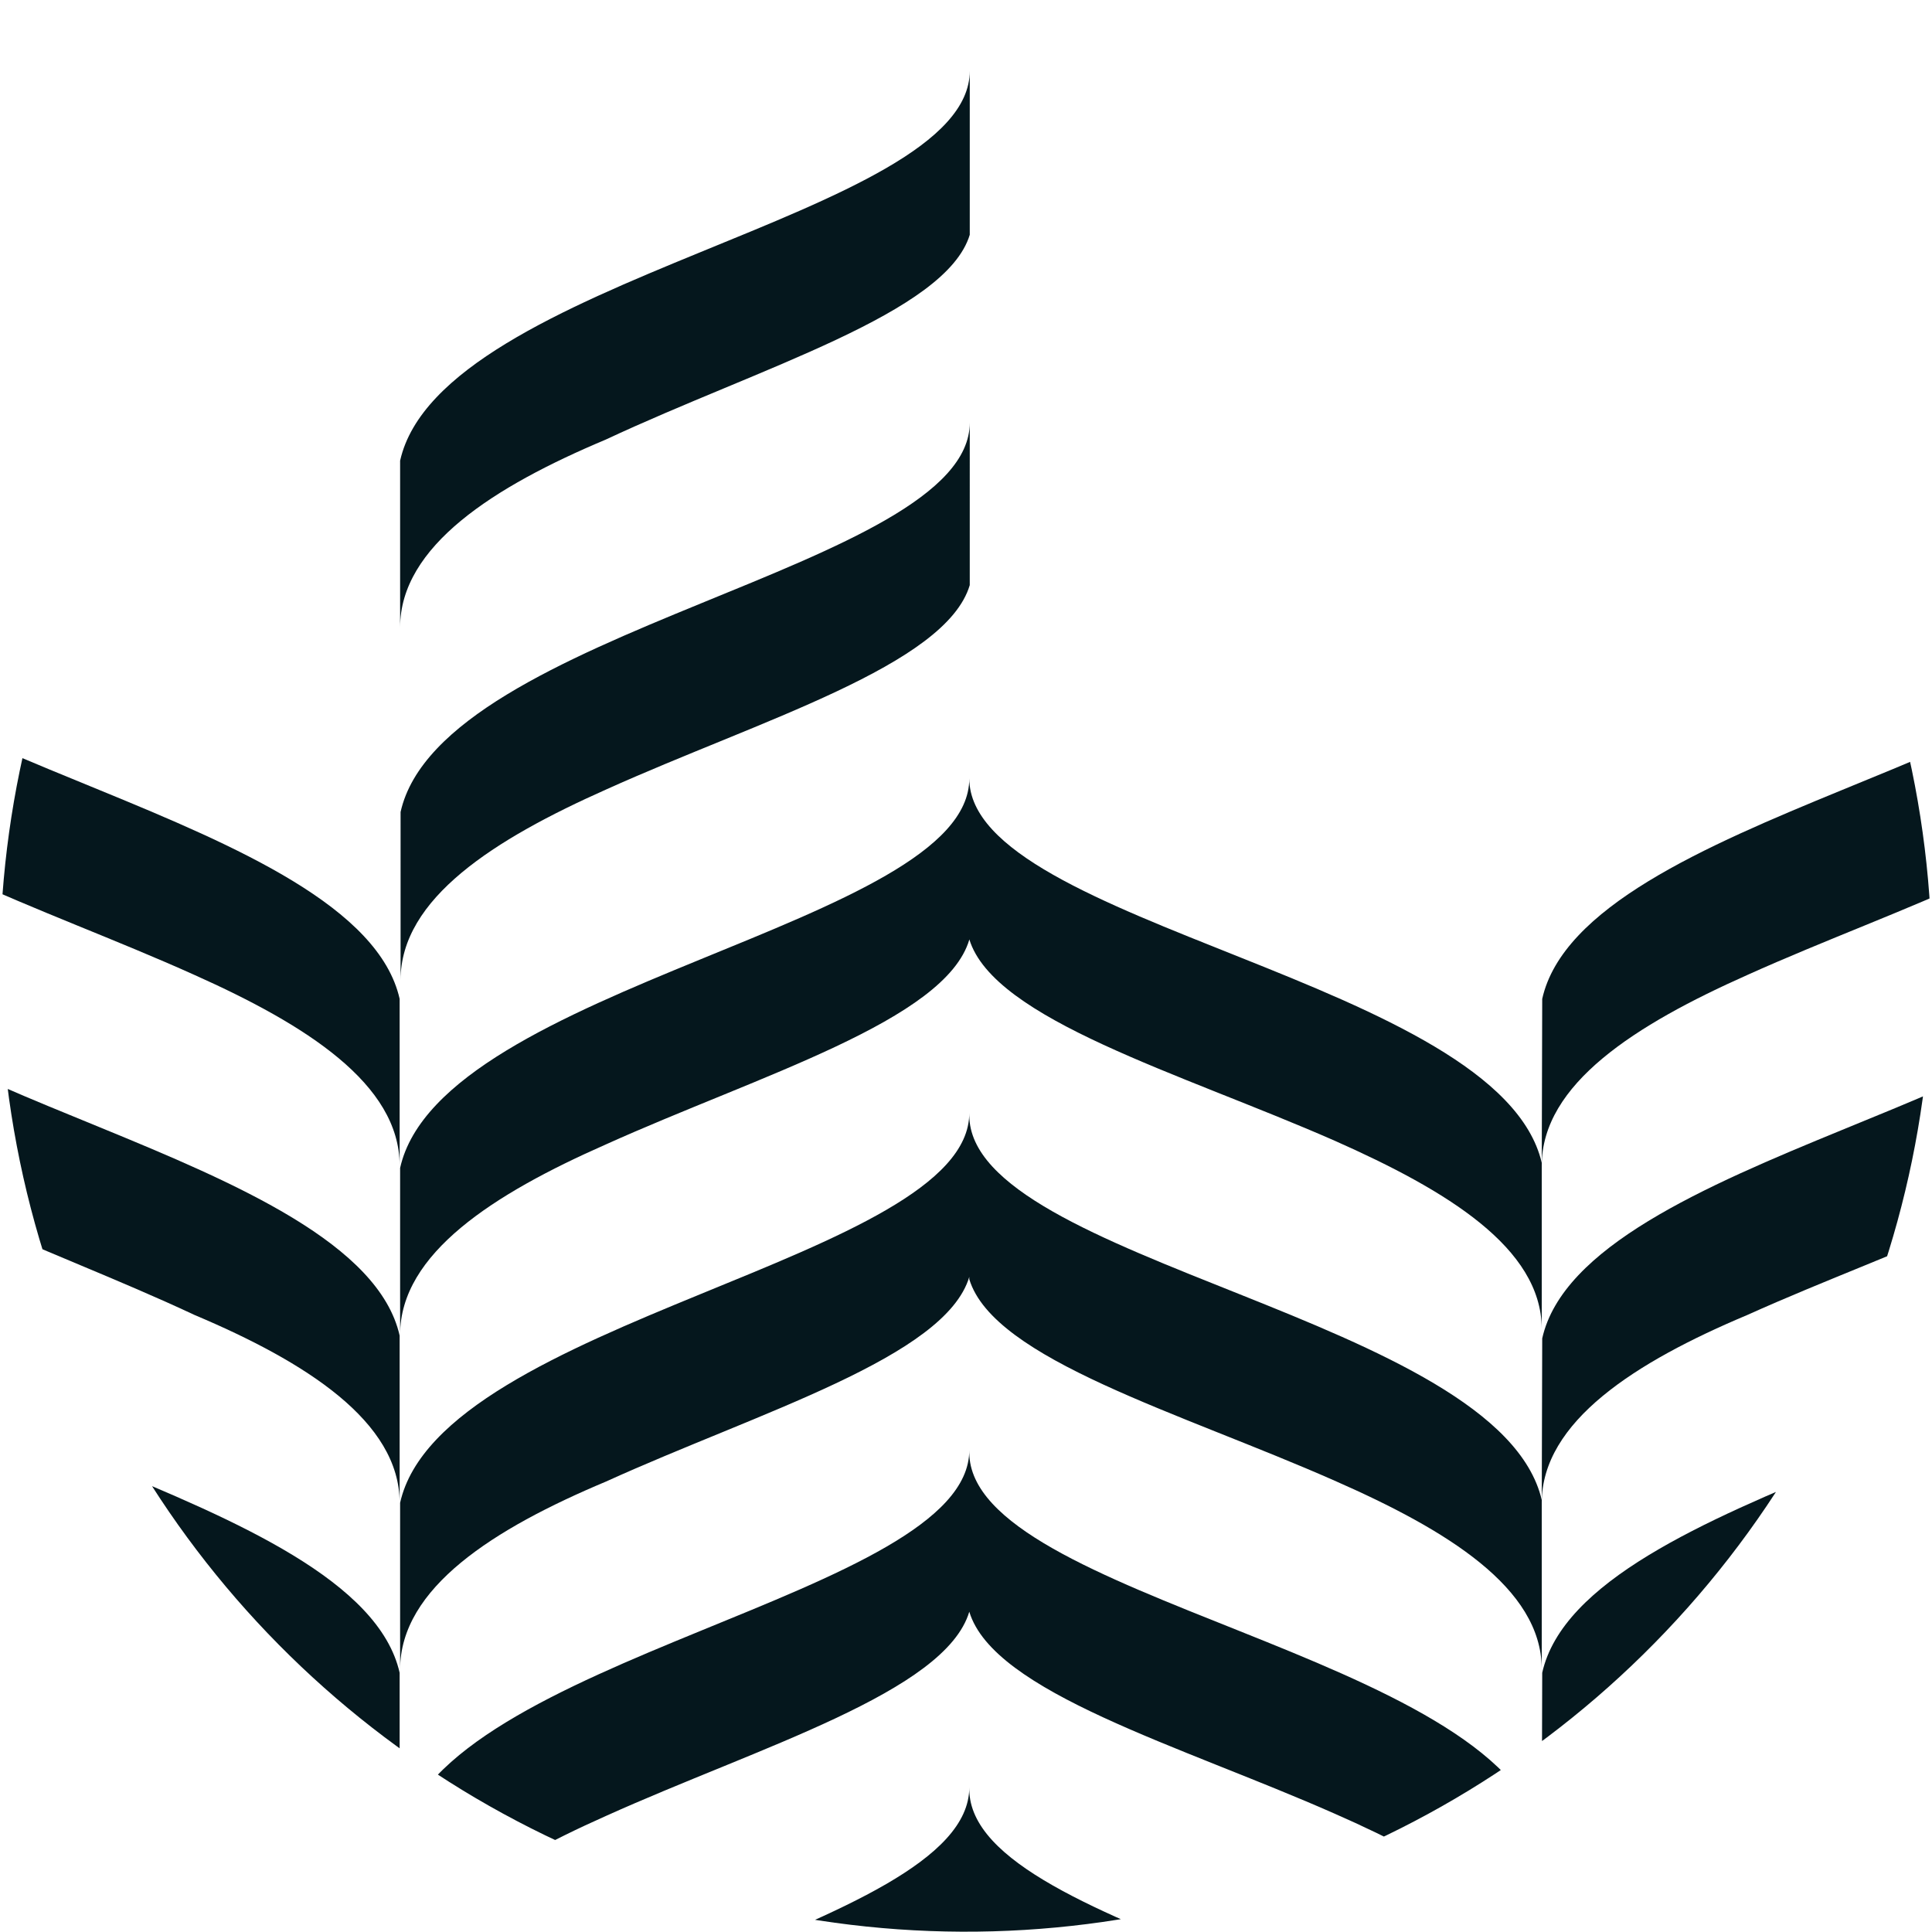
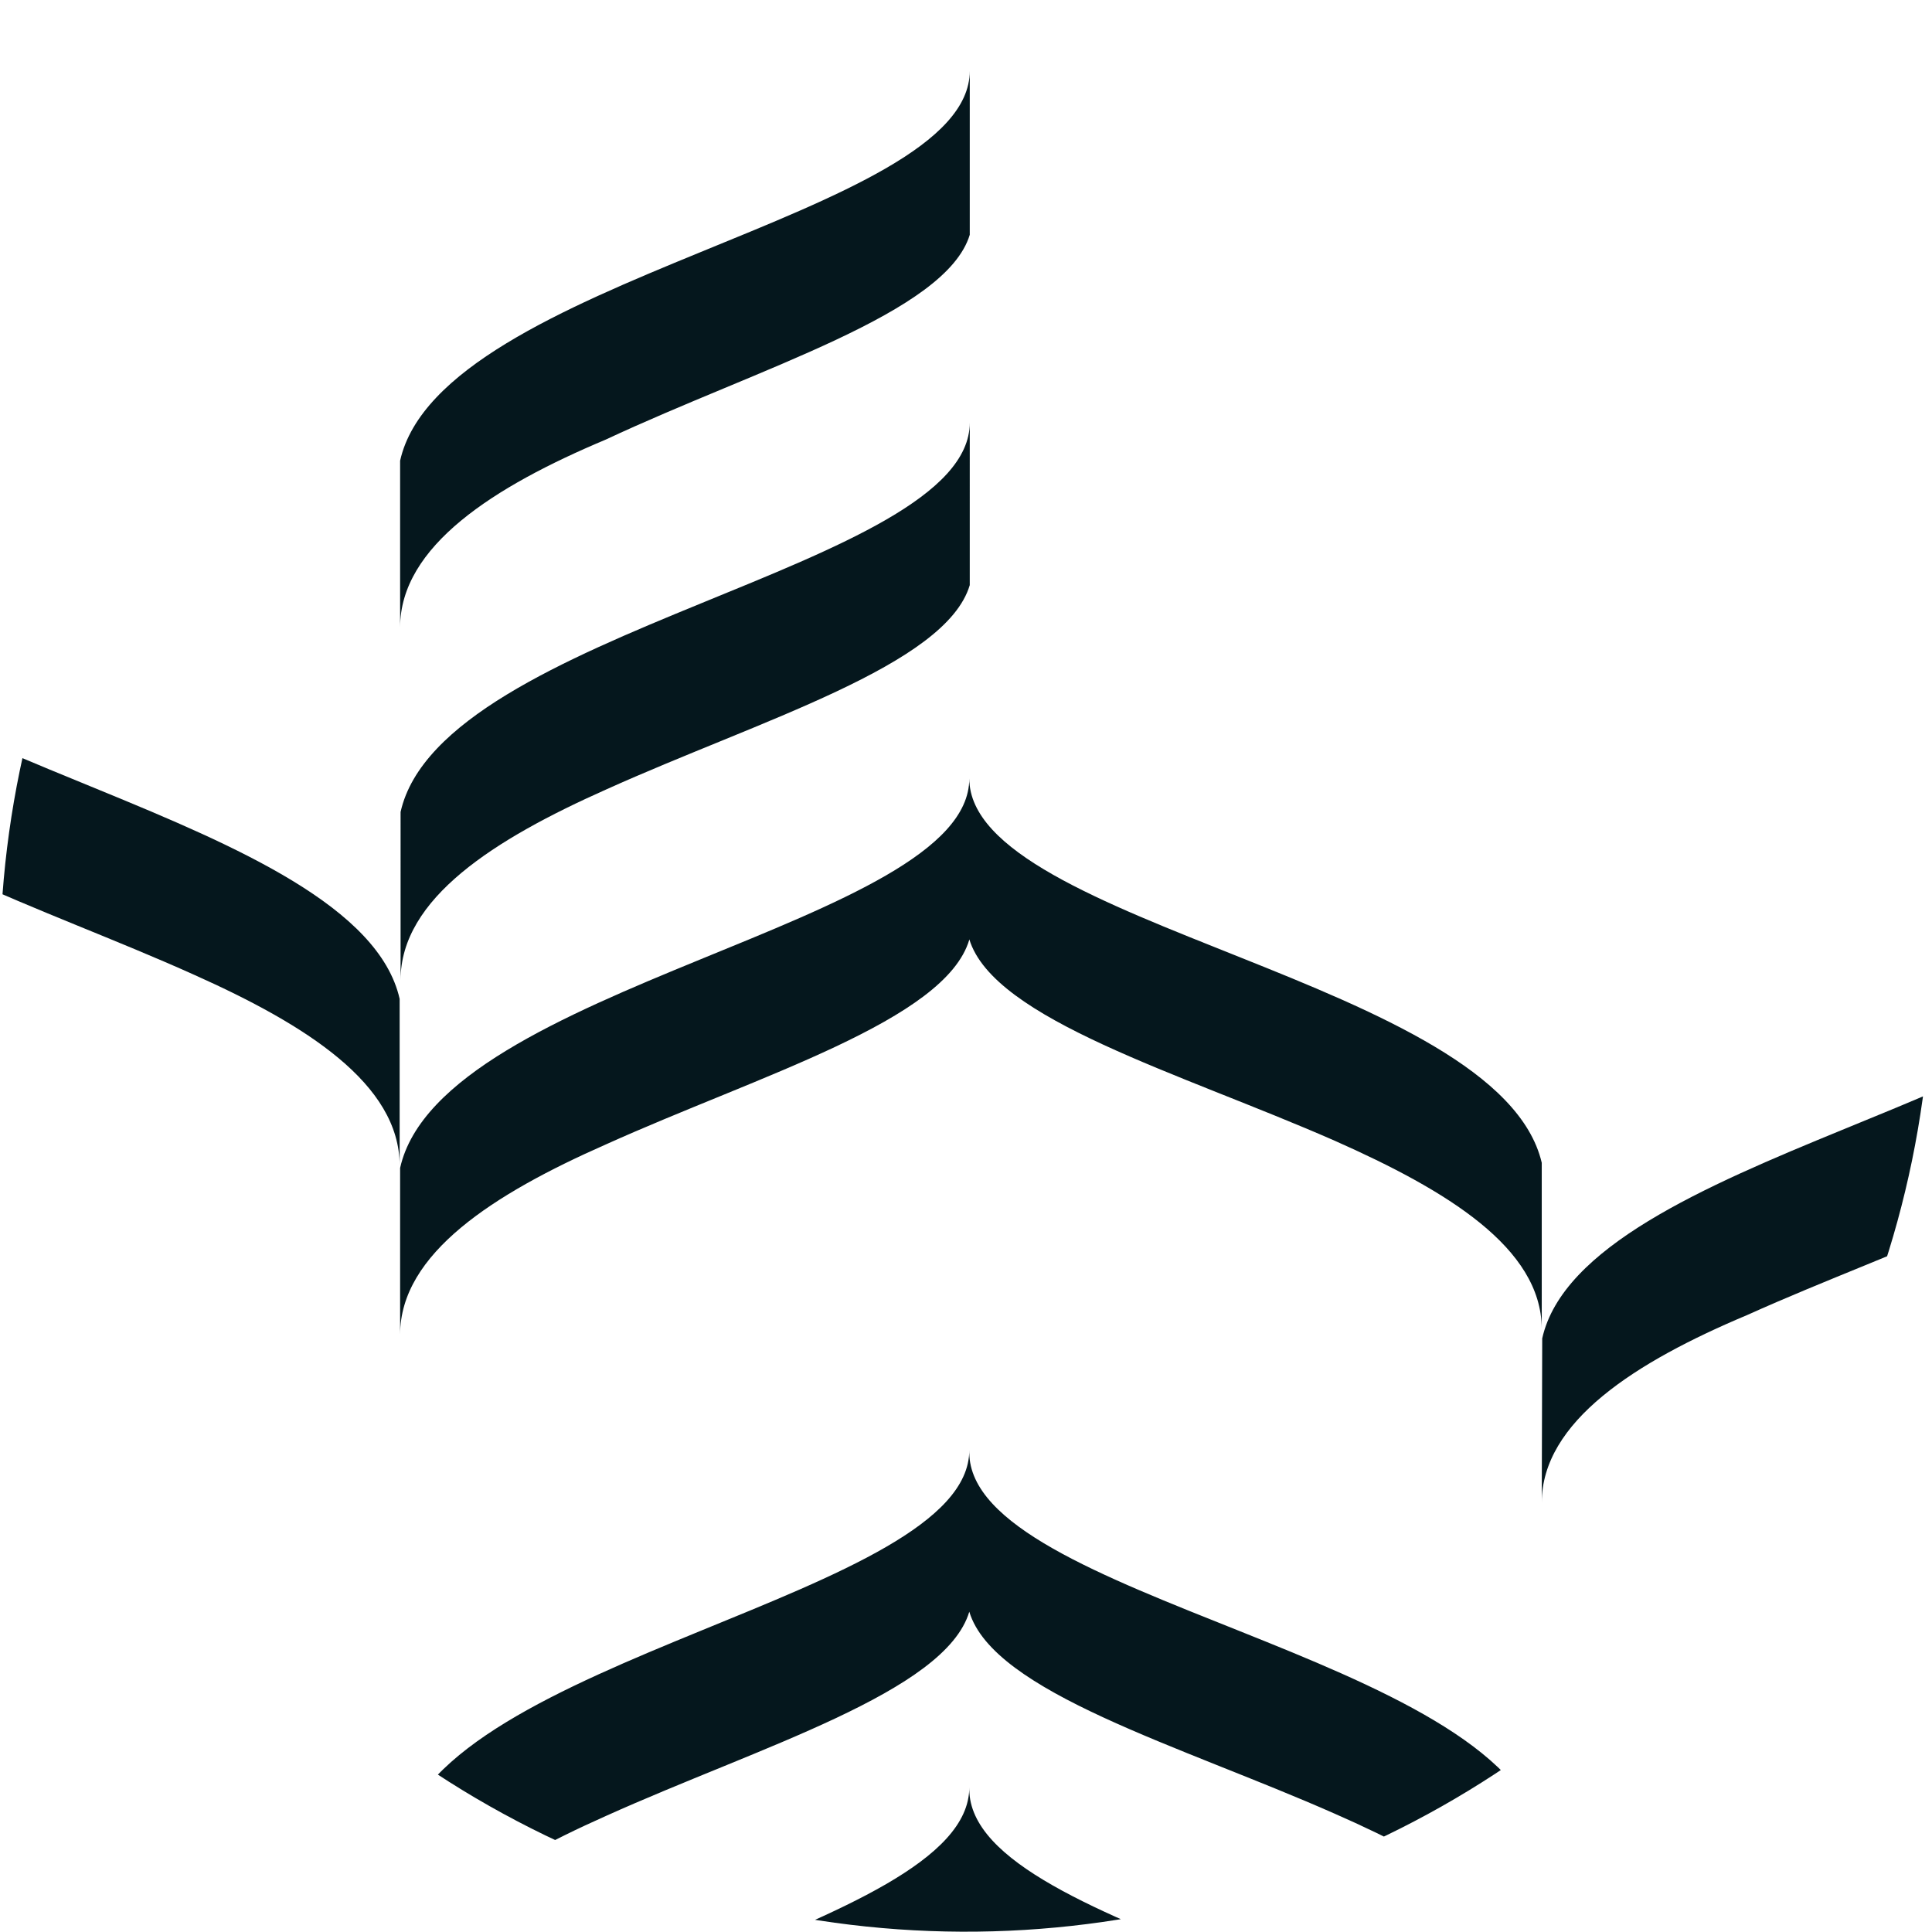
<svg xmlns="http://www.w3.org/2000/svg" id="Layer_1" data-name="Layer 1" viewBox="0 0 41.14 41.14">
  <defs>
    <style>.cls-1{fill:none;}.cls-2{clip-path:url(#clip-path);}.cls-3{fill:#05171d;}</style>
    <clipPath id="clip-path">
      <circle class="cls-1" cx="20.57" cy="20.57" r="20.57" transform="translate(-3.73 36.56) rotate(-78.36)" />
    </clipPath>
  </defs>
  <g class="cls-2">
    <path class="cls-3" d="M8.52,9.81v3.55c0-1.73,2-3,4.38-4C16.17,7.83,20.14,6.67,20.65,5V1.51C20.65,4.63,9.39,5.92,8.52,9.81Z" />
    <path class="cls-3" d="M8.53,20.87c0-1.74,2-3,4.38-4.06,3.26-1.47,7.23-2.64,7.74-4.35V9c0,3.11-11.25,4.4-12.12,8.29Z" />
-     <path class="cls-3" d="M32.83,24.82c0-1.74,2-3,4.38-4.06,3.26-1.47,7.23-2.64,7.74-4.35l0-3.44c0,3.11-11.24,4.4-12.11,8.3Z" />
    <path class="cls-3" d="M8.51,24.82c0-1.74-2-3-4.37-4.06-3.26-1.47-7.23-2.64-7.75-4.35l0-3.44c0,3.11,11.24,4.4,12.12,8.3Z" />
    <path class="cls-3" d="M32.83,32c0-1.73,2-3,4.38-4,3.26-1.47,7.23-2.64,7.74-4.36l0-3.43c0,3.11-11.24,4.4-12.11,8.29Z" />
-     <path class="cls-3" d="M8.51,32c0-1.73-2-3-4.37-4C.88,26.47-3.09,25.3-3.61,23.58l0-3.43c0,3.11,11.24,4.4,12.12,8.29Z" />
-     <path class="cls-3" d="M32.83,39.17c0-1.74,2-3,4.38-4.05,3.26-1.48,7.23-2.64,7.74-4.36l0-3.44c0,3.12-11.24,4.41-12.11,8.3Z" />
-     <path class="cls-3" d="M8.51,39.17c0-1.74-2-3-4.37-4.05-3.26-1.48-7.23-2.64-7.75-4.36l0-3.44c0,3.12,11.24,4.41,12.12,8.3Z" />
    <path class="cls-3" d="M32.83,46.35c0-1.74,2-3,4.38-4.06,3.26-1.47,7.23-2.64,7.74-4.35l0-3.44c0,3.11-11.24,4.4-12.11,8.29Z" />
    <path class="cls-3" d="M8.51,46.35c0-1.74-2-3-4.37-4.06-3.26-1.47-7.23-2.64-7.75-4.35l0-3.44c0,3.11,11.24,4.4,12.12,8.29Z" />
-     <path class="cls-3" d="M32.83,24.76c-.91-3.88-12.18-5.07-12.19-8.18v0c0,3.11-11.25,4.4-12.12,8.29v3.55c0-1.73,2-3,4.38-4.05,3.26-1.47,7.23-2.64,7.74-4.36V20c.52,1.71,4.5,2.85,7.78,4.29,2.39,1.06,4.4,2.28,4.41,4Z" />
-     <path class="cls-3" d="M32.83,31.94c-.91-3.88-12.18-5.07-12.19-8.19V23.7c0,3.12-11.25,4.41-12.12,8.3v3.55c0-1.74,2-3,4.38-4,3.26-1.48,7.23-2.65,7.74-4.36v.05c.52,1.71,4.5,2.84,7.78,4.29,2.39,1.05,4.4,2.28,4.41,4Z" />
+     <path class="cls-3" d="M32.83,24.76c-.91-3.88-12.18-5.07-12.19-8.18c0,3.11-11.25,4.4-12.12,8.29v3.55c0-1.73,2-3,4.38-4.05,3.26-1.47,7.23-2.64,7.74-4.36V20c.52,1.71,4.5,2.85,7.78,4.29,2.39,1.06,4.4,2.28,4.41,4Z" />
    <path class="cls-3" d="M32.83,39.12c-.91-3.89-12.18-5.08-12.19-8.19v-.05c0,3.11-11.25,4.4-12.12,8.29v3.56c0-1.74,2-3,4.38-4.06,3.26-1.47,7.23-2.64,7.74-4.35v0c.52,1.72,4.5,2.85,7.78,4.3,2.39,1.05,4.4,2.27,4.41,4Z" />
    <path class="cls-3" d="M32.83,46.29c-.91-3.88-12.18-5.07-12.19-8.19v.51h0v-.55c0,3.11-11.25,4.4-12.12,8.29V49.9c0-1.73,2-3,4.38-4,3.26-1.47,7.23-2.64,7.74-4.36v-.35h0v.4c.52,1.71,4.5,2.85,7.78,4.29,2.39,1.06,4.4,2.28,4.41,4Z" />
  </g>
</svg>